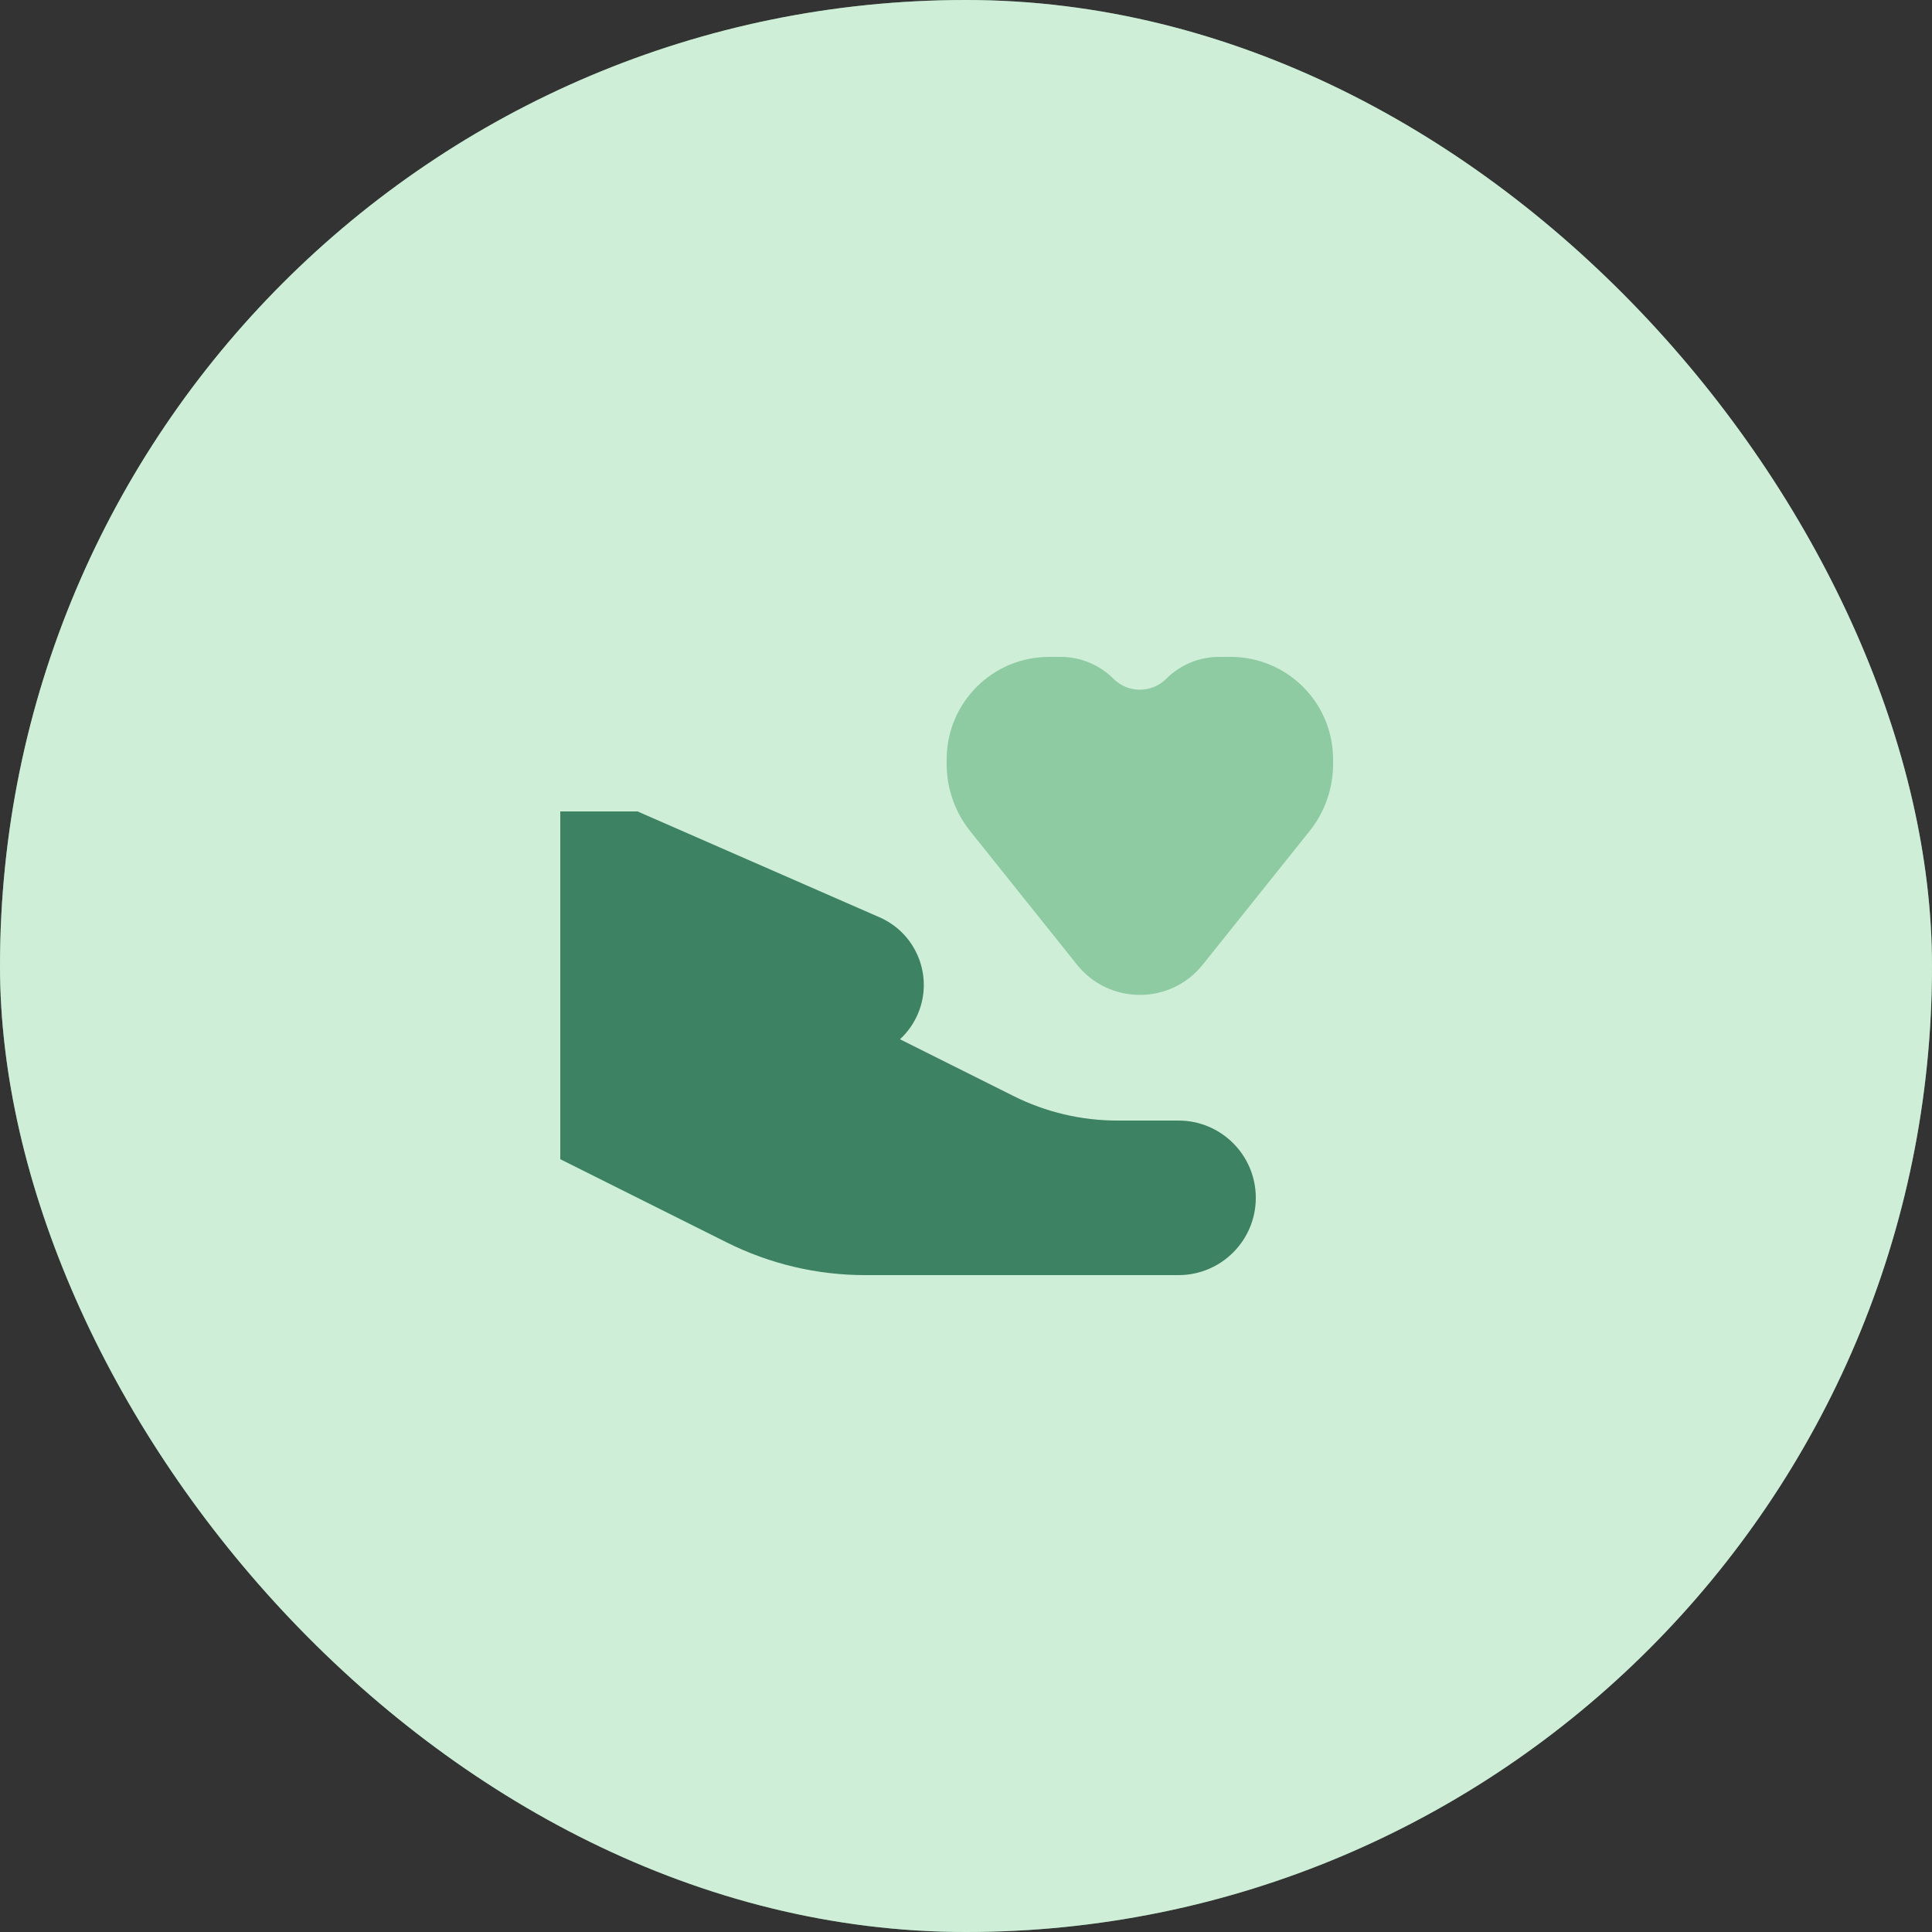
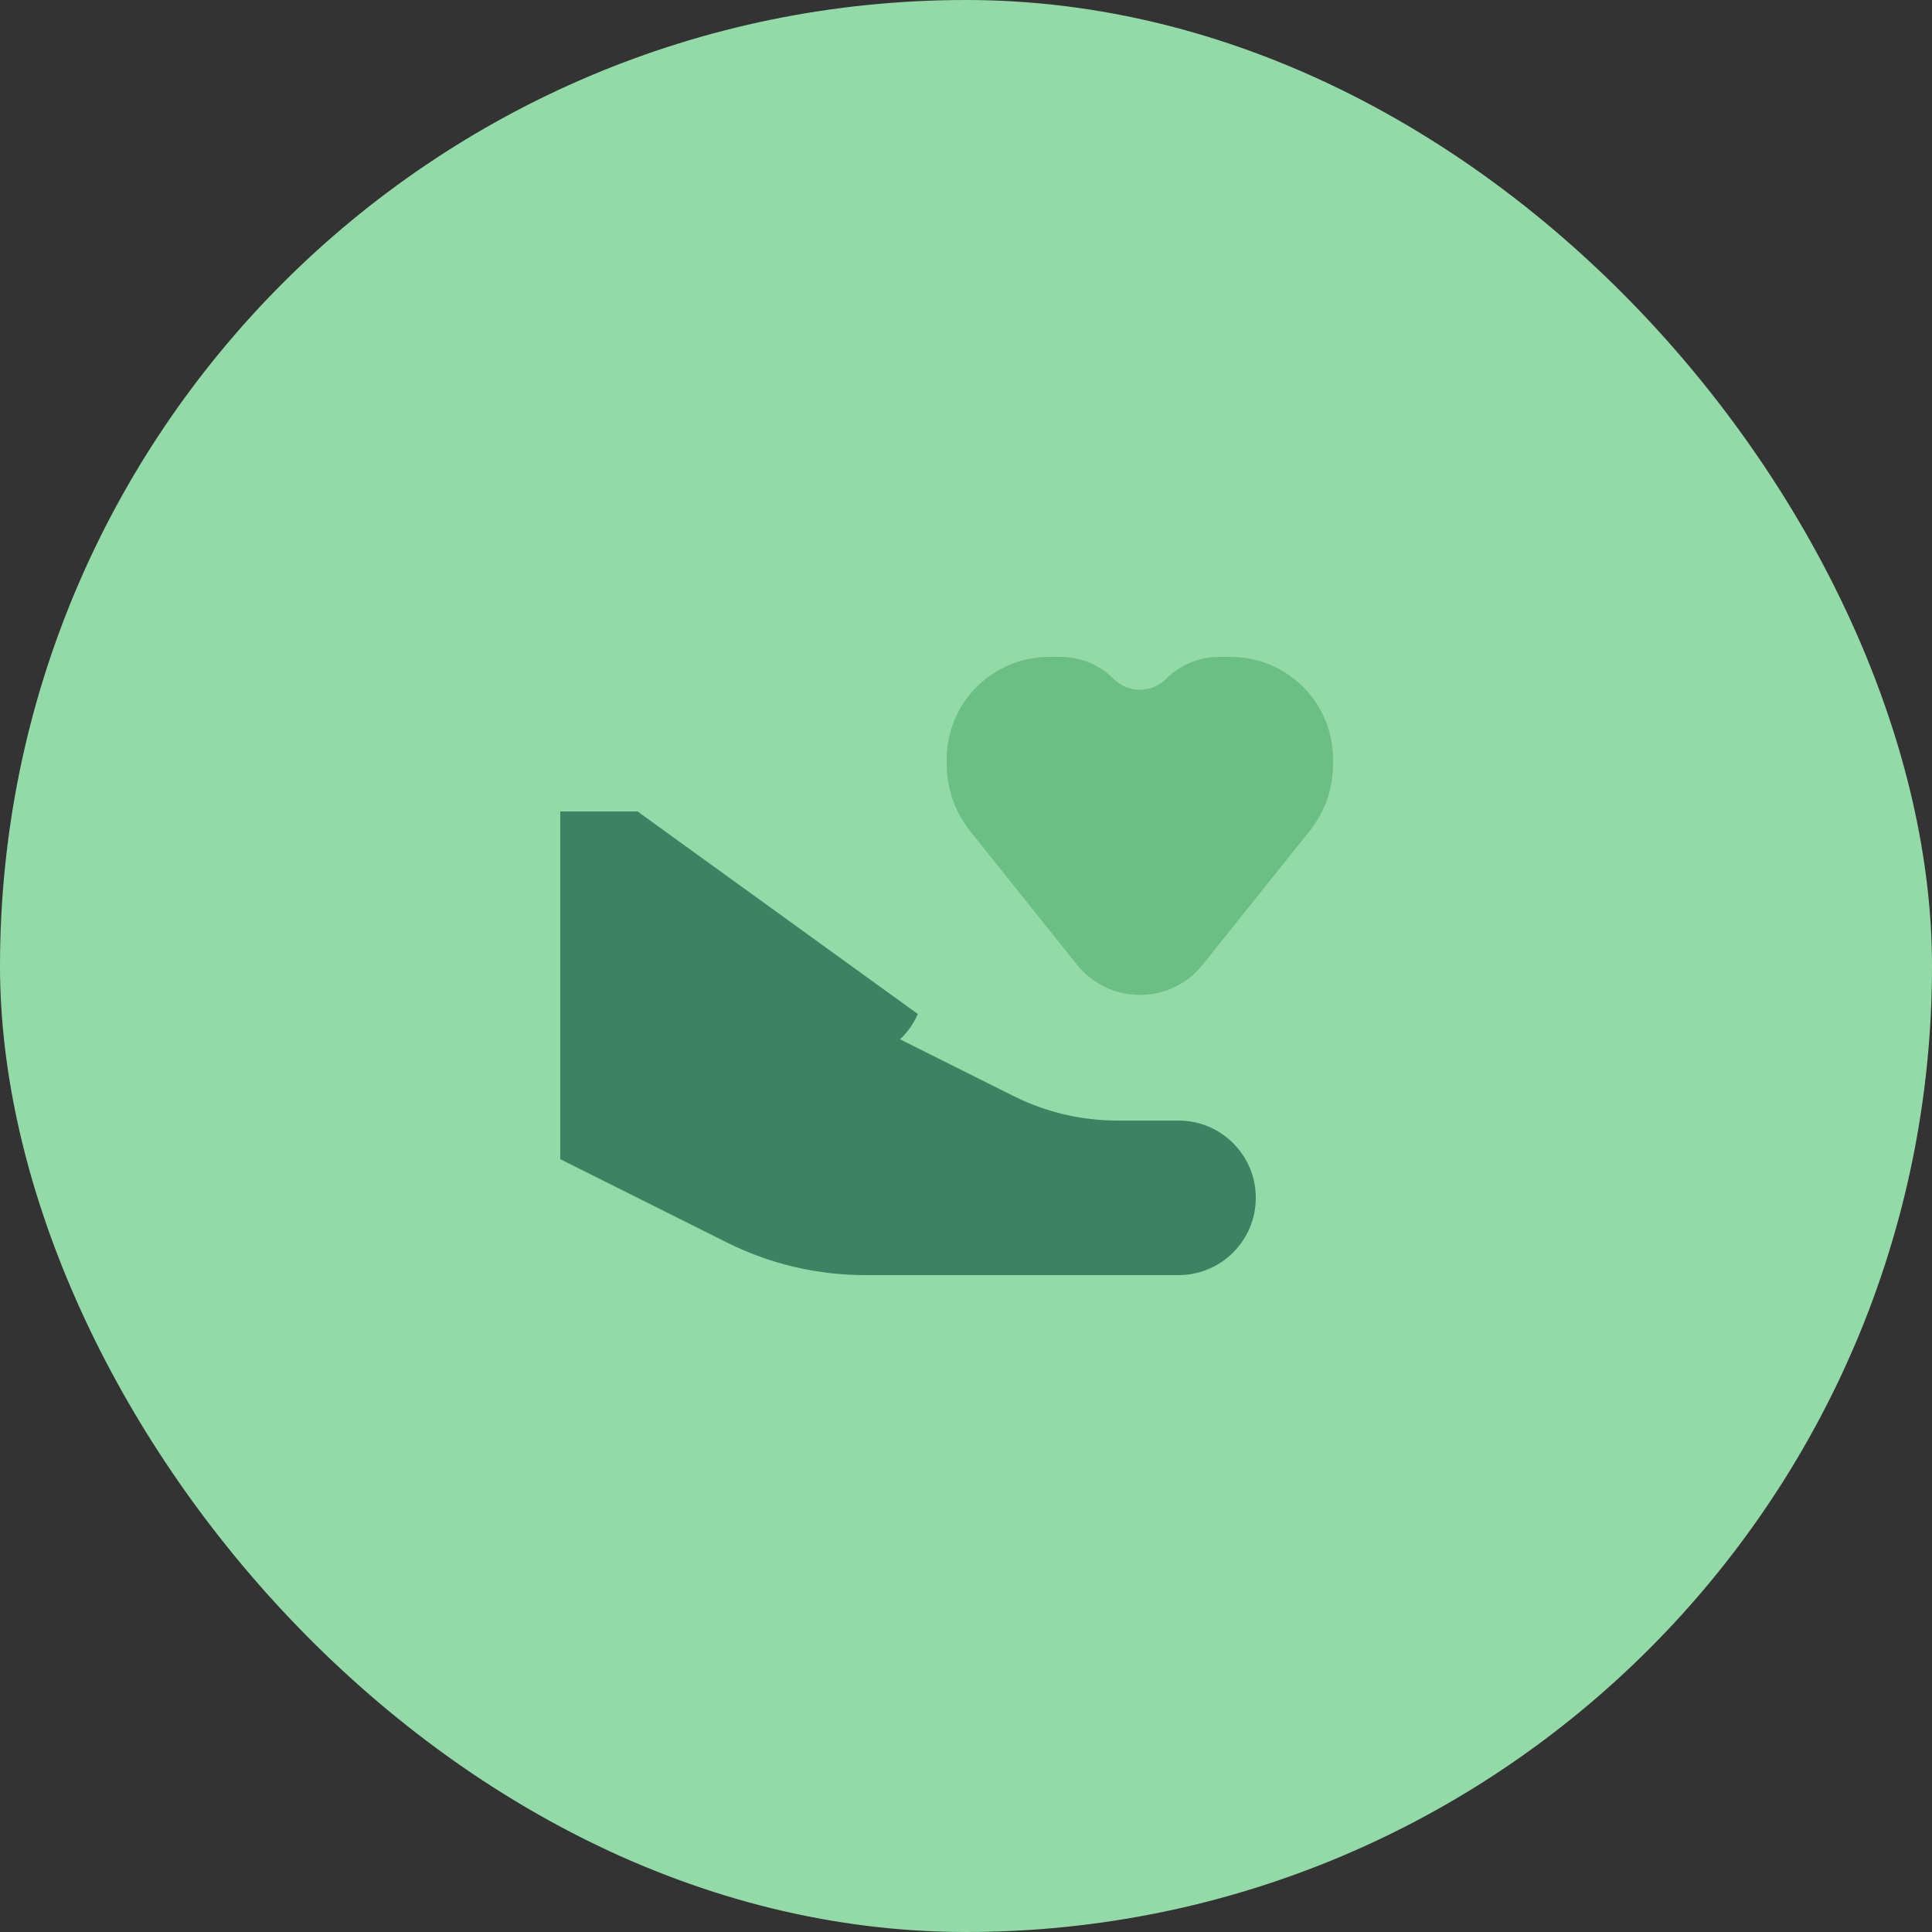
<svg xmlns="http://www.w3.org/2000/svg" width="48" height="48" viewBox="0 0 48 48" fill="none">
  <rect x="0" y="0" width="48" height="48" fill="#333333" stroke="none" />
  <rect width="48" height="48" rx="24" fill="#93DAA8" />
-   <rect width="48" height="48" rx="24" fill="white" fill-opacity="0.55" />
-   <path d="M15.84 20.16H13.92V28.8L18.058 30.869C19.125 31.402 20.301 31.68 21.493 31.68H29.28C30.34 31.68 31.2 30.82 31.2 29.76C31.2 28.699 30.34 27.84 29.28 27.84H27.76C26.866 27.84 25.983 27.631 25.184 27.232L22.36 25.82C22.545 25.65 22.697 25.439 22.803 25.193C23.2 24.267 22.775 23.194 21.852 22.79L15.84 20.16Z" fill="#3E8264" />
+   <path d="M15.84 20.16H13.92V28.8L18.058 30.869C19.125 31.402 20.301 31.68 21.493 31.68H29.28C30.34 31.68 31.2 30.82 31.2 29.76C31.2 28.699 30.34 27.84 29.28 27.84H27.76C26.866 27.84 25.983 27.631 25.184 27.232L22.36 25.82C22.545 25.65 22.697 25.439 22.803 25.193L15.84 20.16Z" fill="#3E8264" />
  <path opacity="0.4" d="M24.104 20.65L26.758 23.968C27.558 24.968 29.081 24.968 29.881 23.968L32.535 20.65C32.914 20.177 33.12 19.59 33.12 18.985V18.865C33.12 17.459 31.98 16.32 30.574 16.32H30.288C29.796 16.32 29.324 16.515 28.976 16.863C28.613 17.226 28.026 17.226 27.663 16.863C27.315 16.515 26.843 16.32 26.351 16.32H26.065C24.659 16.32 23.52 17.459 23.52 18.865V18.985C23.52 19.59 23.726 20.177 24.104 20.65Z" fill="#309652" />
</svg>